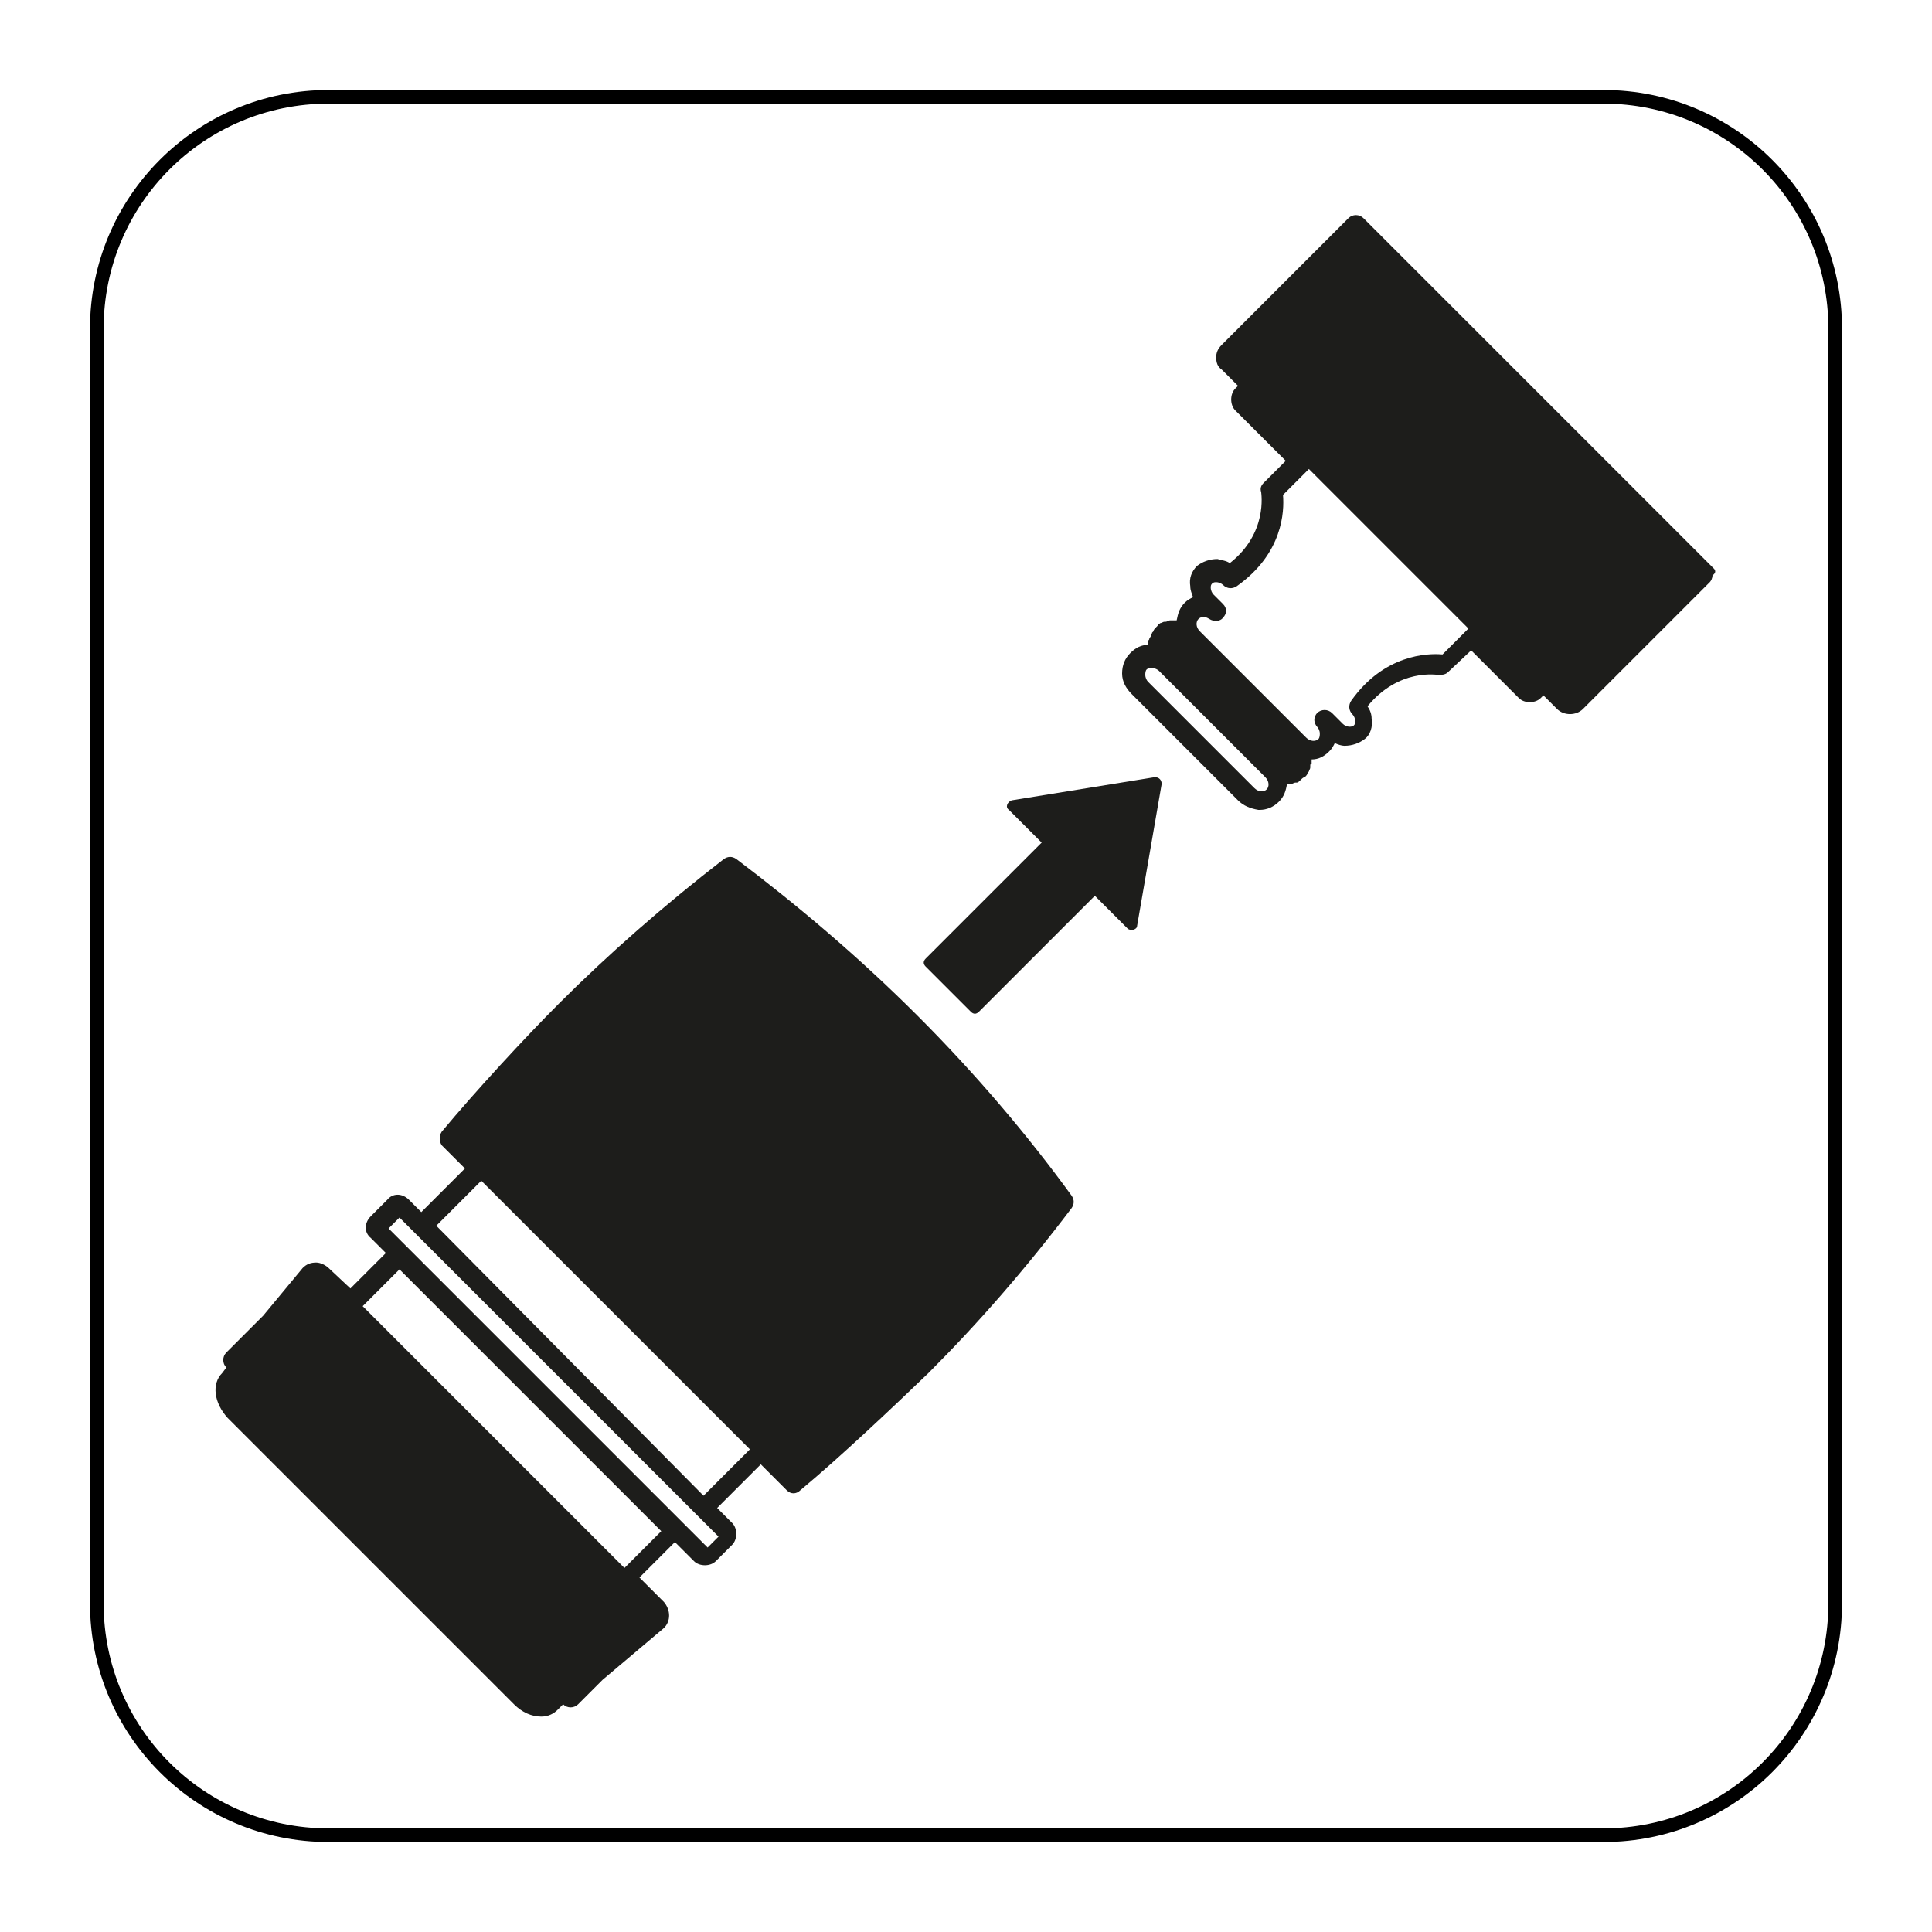
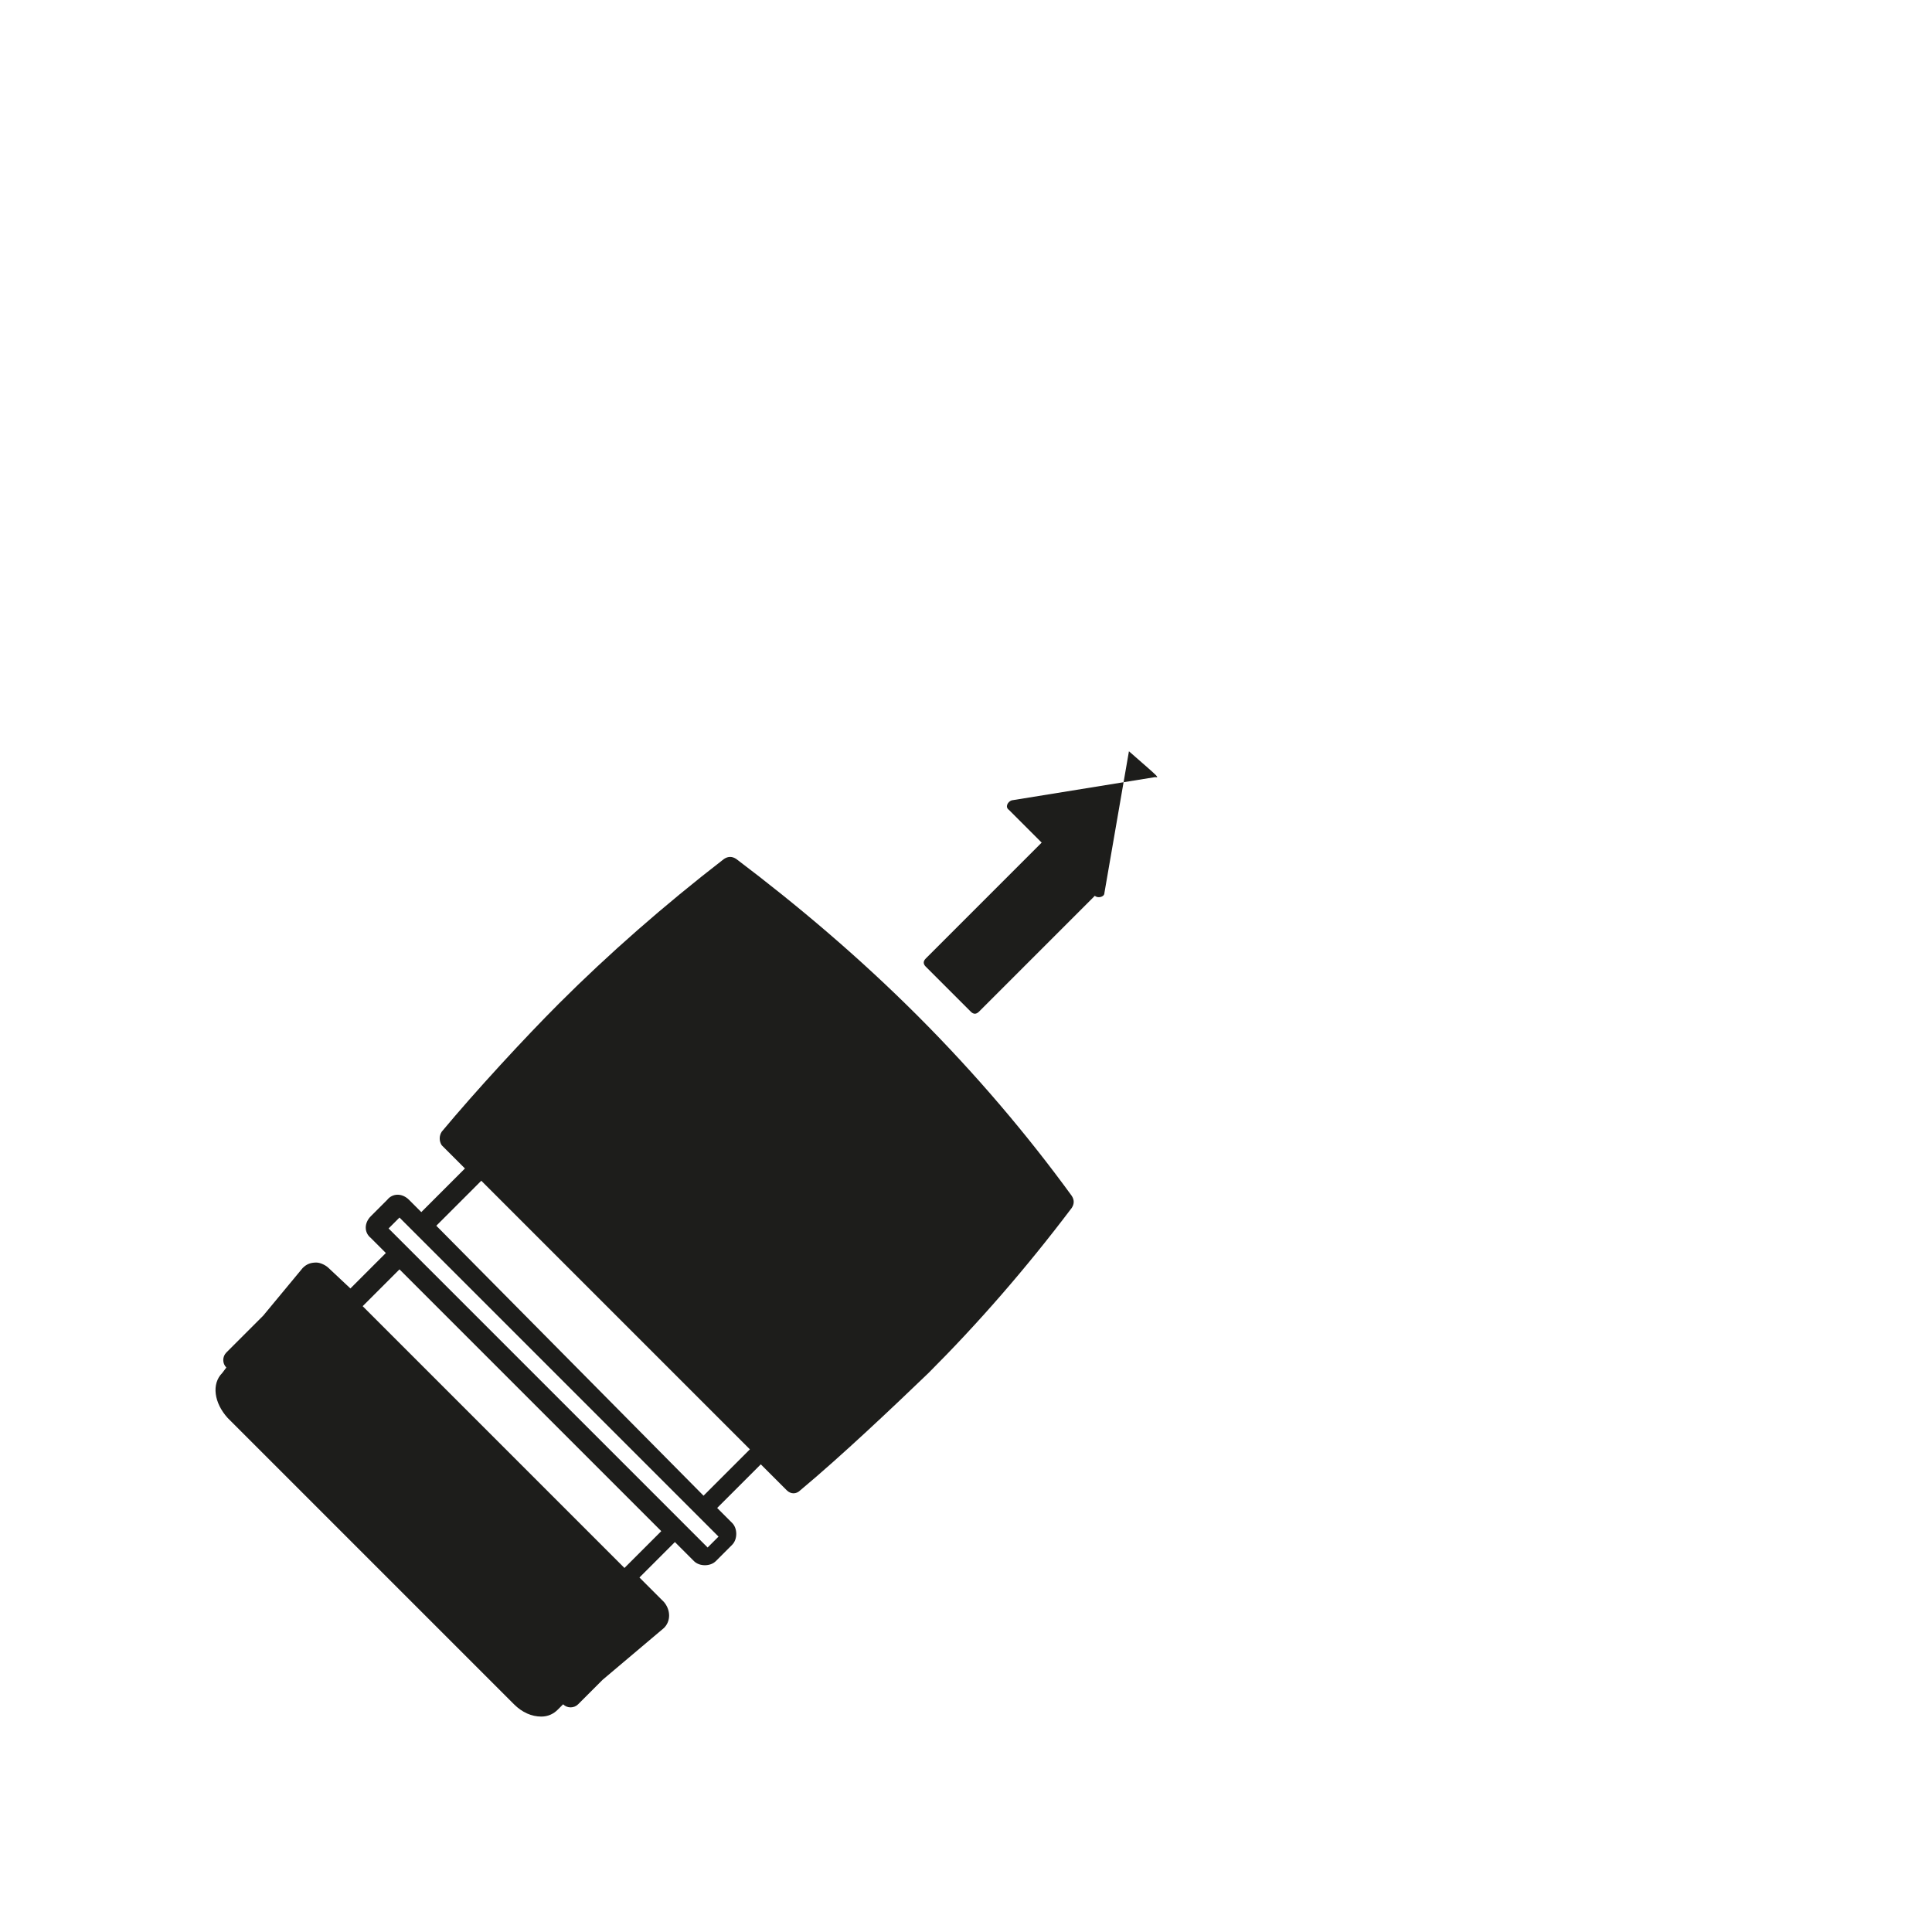
<svg xmlns="http://www.w3.org/2000/svg" version="1.1" x="0px" y="0px" viewBox="0 0 141.7 141.7" style="enable-background:new 0 0 141.7 141.7;">
  <style type="text/css">
	.st0{fill:none;stroke:#000000;stroke-miterlimit:10;}
	.st1{fill:#1D1D1B;}
</style>
  <g id="Layer_2">
-     <path class="st0" d="M117.6,134.6H24.1c-9.4,0-17-7.6-17-17V24.1c0-9.4,7.6-17,17-17h93.5c9.4,0,17,7.6,17,17v93.5&#10;  C134.6,127,127,134.6,117.6,134.6z" />
-   </g>
+     </g>
  <g id="Pictograma">
-     <path class="st1" d="M125.7,41.7L100,16c-0.3-0.3-0.8-0.3-1.1,0l-9.3,9.3c-0.3,0.3-0.4,0.6-0.4,0.9c0,0.4,0.1,0.7,0.4,0.9l1.2,1.2&#10;  l-0.2,0.2c-0.2,0.2-0.3,0.5-0.3,0.8c0,0.3,0.1,0.6,0.3,0.8l3.7,3.7l-1.6,1.6c-0.2,0.2-0.3,0.4-0.2,0.7c0,0.1,0.5,3-2.3,5.2&#10;  c-0.3-0.2-0.6-0.2-0.9-0.3c-0.6,0-1.1,0.2-1.5,0.5c-0.4,0.4-0.6,0.9-0.5,1.5c0,0.3,0.1,0.5,0.2,0.8c-0.2,0.1-0.4,0.2-0.6,0.4&#10;  c-0.4,0.4-0.5,0.8-0.6,1.3c0,0,0,0-0.1,0c-0.1,0-0.2,0-0.3,0c0,0,0,0-0.1,0c-0.1,0-0.2,0.1-0.3,0.1c0,0,0,0-0.1,0&#10;  c-0.1,0-0.2,0.1-0.3,0.1c-0.1,0.1-0.2,0.1-0.2,0.2c0,0,0,0-0.1,0.1c0,0,0,0,0,0c-0.1,0.1-0.2,0.2-0.2,0.3c0,0-0.1,0.1-0.1,0.1&#10;  c0,0.1-0.1,0.1-0.1,0.2c0,0.1,0,0.1-0.1,0.2c0,0.1,0,0.1-0.1,0.2c0,0.1,0,0.1,0,0.2c0,0,0,0.1,0,0.1c-0.5,0-0.9,0.2-1.3,0.6&#10;  c-0.4,0.4-0.6,0.9-0.6,1.5c0,0.6,0.3,1.1,0.7,1.5l7.8,7.8c0.4,0.4,0.9,0.6,1.5,0.7c0,0,0.1,0,0.1,0c0.5,0,1-0.2,1.4-0.6&#10;  c0.4-0.4,0.5-0.8,0.6-1.3c0.1,0,0.1,0,0.2,0c0,0,0.1,0,0.1,0c0.1,0,0.2-0.1,0.3-0.1c0,0,0,0,0.1,0c0.1,0,0.2-0.1,0.3-0.2&#10;  c0,0,0,0,0,0c0.1-0.1,0.2-0.2,0.3-0.2c0.1-0.1,0.2-0.2,0.2-0.3c0,0,0-0.1,0.1-0.1c0-0.1,0.1-0.2,0.1-0.3c0,0,0-0.1,0-0.1&#10;  c0-0.1,0-0.2,0.1-0.2c0-0.1,0-0.1,0-0.2c0,0,0-0.1,0-0.1c0.5,0,0.9-0.2,1.3-0.6c0.2-0.2,0.3-0.4,0.4-0.6c0.2,0.1,0.5,0.2,0.7,0.2&#10;  c0.6,0,1.1-0.2,1.5-0.5s0.6-0.9,0.5-1.5c0-0.3-0.1-0.6-0.3-0.9c2.3-2.8,5.1-2.3,5.2-2.3c0.2,0,0.5,0,0.7-0.2l1.7-1.6l3.5,3.5&#10;  c0.2,0.2,0.5,0.3,0.8,0.3c0,0,0,0,0,0c0.3,0,0.6-0.1,0.8-0.3l0.2-0.2l1,1c0.5,0.5,1.4,0.5,1.9,0l9.3-9.3c0.1-0.1,0.2-0.3,0.2-0.5&#10;  C125.9,42,125.8,41.8,125.7,41.7z M92.9,57.9c-0.2,0.2-0.6,0.2-0.9-0.1l-7.8-7.8c-0.1-0.1-0.2-0.3-0.2-0.5c0-0.1,0-0.3,0.1-0.4&#10;  c0.1-0.1,0.3-0.1,0.4-0.1c0,0,0,0,0,0c0.2,0,0.4,0.1,0.5,0.2c0,0,0,0,0,0l7.8,7.8c0,0,0,0,0,0C93.1,57.3,93.1,57.7,92.9,57.9z&#10;   M105.8,48c-1.1-0.1-4.3,0-6.7,3.4c-0.2,0.3-0.2,0.7,0.1,1c0.1,0.1,0.2,0.3,0.2,0.5c0,0.1,0,0.2-0.1,0.3c-0.1,0.1-0.3,0.1-0.3,0.1&#10;  c-0.2,0-0.4-0.1-0.5-0.2l-0.8-0.8c-0.3-0.3-0.8-0.3-1.1,0c-0.1,0.1-0.2,0.3-0.2,0.5s0.1,0.4,0.2,0.5c0.1,0.1,0.2,0.3,0.2,0.5&#10;  c0,0.1,0,0.3-0.1,0.4c-0.2,0.2-0.6,0.2-0.9-0.1L88,46.3c0,0,0,0,0,0c-0.3-0.3-0.3-0.7-0.1-0.9c0.2-0.2,0.5-0.2,0.8,0&#10;  c0.3,0.2,0.8,0.2,1-0.1c0.3-0.3,0.3-0.7,0-1L89,43.6c-0.1-0.1-0.2-0.3-0.2-0.5c0-0.1,0-0.2,0.1-0.3c0.1-0.1,0.2-0.1,0.3-0.1&#10;  c0.2,0,0.4,0.1,0.5,0.2c0.3,0.3,0.7,0.3,1,0.1c3.4-2.4,3.5-5.5,3.4-6.7l1.9-1.9c0,0,0,0,0,0l11.7,11.7L105.8,48z" />
    <path class="st1" d="M67.3,74.5C63,70.2,58.5,66.4,54,63c-0.3-0.2-0.6-0.2-0.9,0c-4.4,3.4-8.5,7-12.1,10.6&#10;  c-2.5,2.5-6.1,6.4-8.6,9.4c-0.2,0.3-0.2,0.7,0,1l1.7,1.7l-3.2,3.2l-0.1-0.1L30,88c-0.5-0.5-1.2-0.5-1.6,0l-1.2,1.2&#10;  c-0.5,0.5-0.5,1.2,0,1.6l1.1,1.1l-2.6,2.6L24.1,93c-0.2-0.2-0.6-0.4-0.9-0.4h0c-0.4,0-0.7,0.1-1,0.4l-2.9,3.5l-2.7,2.7&#10;  c-0.3,0.3-0.3,0.8,0,1.1l0,0l-0.3,0.4c-0.8,0.8-0.6,2.2,0.4,3.3l21,21c0.6,0.6,1.3,0.9,2,0.9c0.5,0,0.9-0.2,1.2-0.5l0.4-0.4l0,0&#10;  c0.3,0.3,0.8,0.3,1.1,0l1.8-1.8l4.5-3.8c0.5-0.5,0.5-1.3,0-1.9l-1.8-1.8l2.6-2.6l1.4,1.4c0.2,0.2,0.5,0.3,0.8,0.3c0,0,0,0,0,0&#10;  c0.3,0,0.6-0.1,0.8-0.3l1.2-1.2c0.2-0.2,0.3-0.5,0.3-0.8c0-0.3-0.1-0.6-0.3-0.8l-1.1-1.1l3.2-3.2l1.9,1.9c0.3,0.3,0.7,0.3,1,0&#10;  c3-2.5,6.8-6.1,9.4-8.6c3.6-3.6,7.1-7.6,10.5-12.1c0.2-0.3,0.2-0.6,0-0.9C75.4,83.3,71.6,78.8,67.3,74.5z M47.1,113.7&#10;  c0,0-1.3,1.3-1.3,1.3L26.6,95.8l2.7-2.7l19.2,19.2L47.1,113.7z M50.1,111.7C50.1,111.7,50.1,111.7,50.1,111.7L29.9,91.5l0,0&#10;  l-1.4-1.4l0.8-0.8l0.5,0.5l0.2,0.2l0.5,0.5l20.8,20.8l1.4,1.4l-0.8,0.8L50.1,111.7z M35.3,86.6L55,106.3c0,0-0.9,0.9-0.9,0.9&#10;  l-2.5,2.5L32,89.9L35.3,86.6z" />
-     <path class="st1" d="M84.7,57l-10.5,1.7c-0.3,0.1-0.5,0.5-0.2,0.7l2.4,2.4l-8.5,8.5c-0.2,0.2-0.2,0.4,0,0.6l3.3,3.3&#10;  c0.2,0.2,0.4,0.2,0.6,0l8.5-8.5l2.4,2.4c0.2,0.2,0.7,0.1,0.7-0.2l1.8-10.4C85.2,57.2,85,57,84.7,57z" />
+     <path class="st1" d="M84.7,57l-10.5,1.7c-0.3,0.1-0.5,0.5-0.2,0.7l2.4,2.4l-8.5,8.5c-0.2,0.2-0.2,0.4,0,0.6l3.3,3.3&#10;  c0.2,0.2,0.4,0.2,0.6,0l8.5-8.5c0.2,0.2,0.7,0.1,0.7-0.2l1.8-10.4C85.2,57.2,85,57,84.7,57z" />
  </g>
</svg>